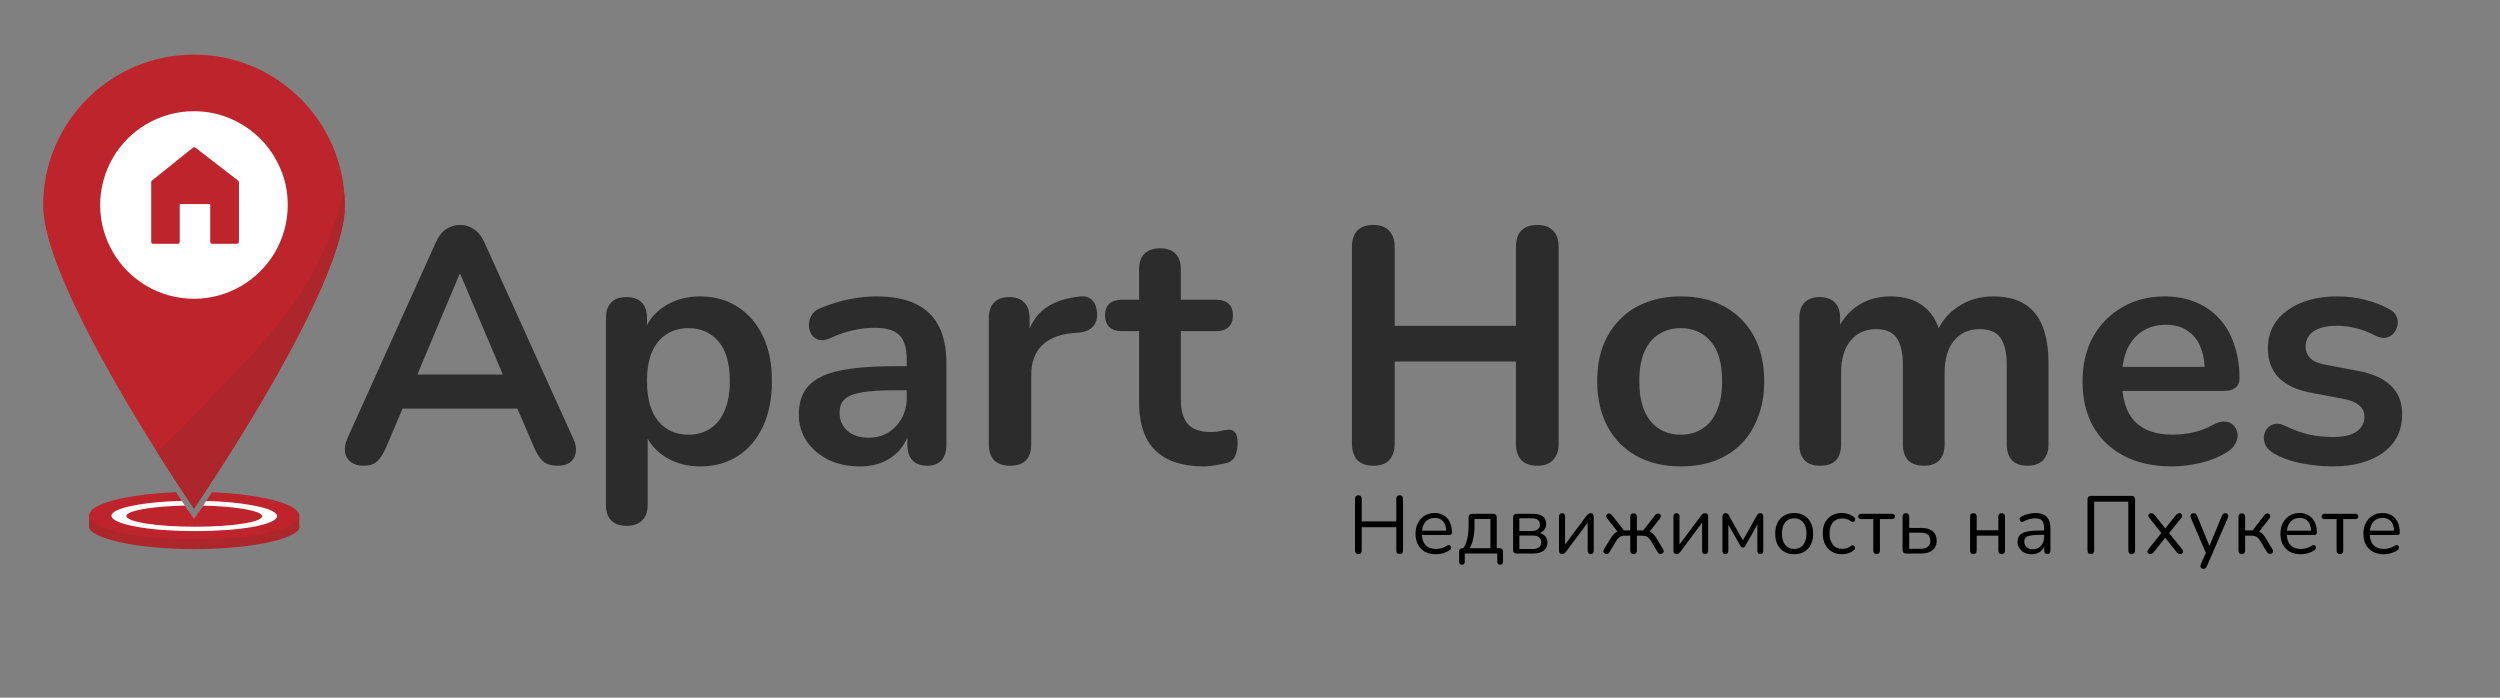
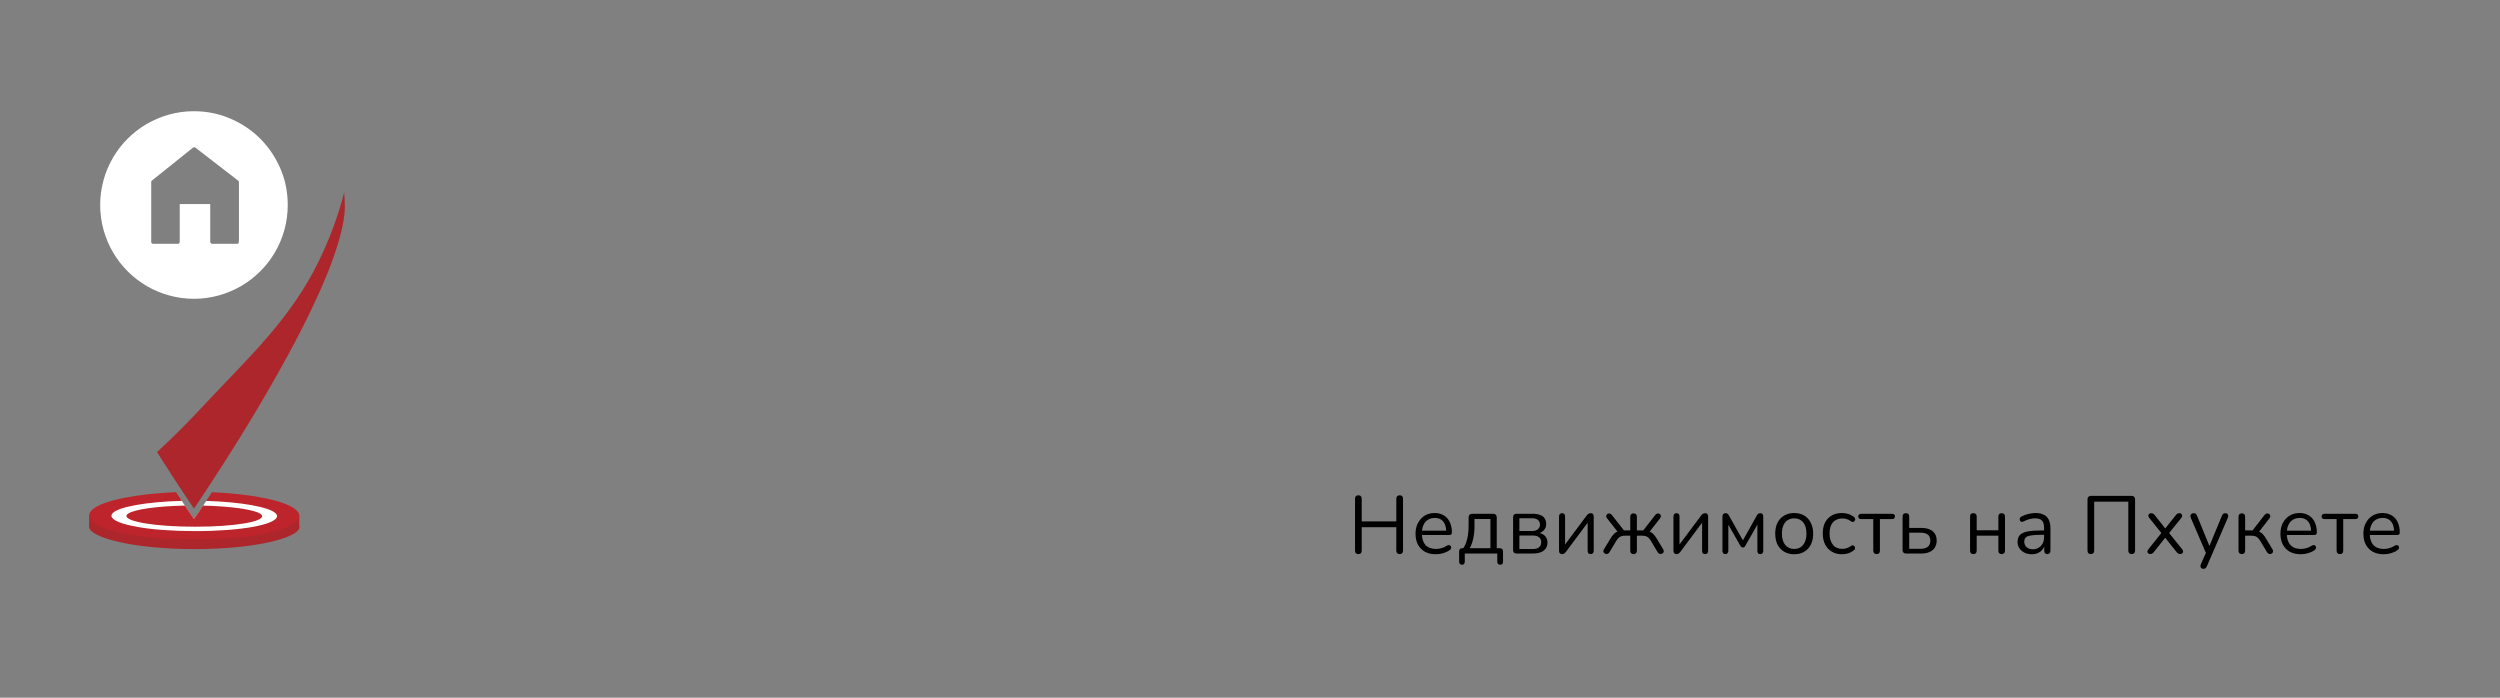
<svg xmlns="http://www.w3.org/2000/svg" width="86" height="24" viewBox="0 0 86 24" fill="none">
  <rect x="0" y="0" width="86" height="24" fill="#808080" stroke="none" />
  <path d="M6.694 18.888C4.472 18.888 3.07 18.465 3.065 18.128C3.065 18.071 3.103 18.018 3.183 17.968C3.188 17.965 3.194 17.962 3.199 17.959C3.329 17.884 3.549 17.818 3.835 17.76C3.856 17.756 3.878 17.752 3.9 17.748C4.053 17.718 4.223 17.692 4.408 17.669C4.997 17.595 5.722 17.549 6.463 17.542L6.497 17.593C6.539 17.655 6.574 17.707 6.601 17.748C6.648 17.818 6.675 17.855 6.675 17.855C6.675 17.855 6.7 17.818 6.748 17.748C6.775 17.707 6.811 17.655 6.852 17.593C6.863 17.577 6.874 17.56 6.887 17.542C7.631 17.55 8.361 17.597 8.954 17.673C9.127 17.695 9.288 17.721 9.435 17.748C9.468 17.754 9.501 17.76 9.532 17.767C9.819 17.824 10.04 17.892 10.171 17.968H10.172C10.246 18.012 10.288 18.059 10.299 18.109C10.366 18.45 8.957 18.888 6.694 18.888Z" fill="#AC262B" />
  <path d="M10.294 17.748V18.128H3.065V17.748H6.601C6.648 17.818 6.675 17.855 6.675 17.855C6.675 17.855 6.7 17.818 6.748 17.748H10.294Z" fill="#AC262B" />
  <path d="M10.294 17.782C10.283 17.845 10.24 17.907 10.166 17.967C10.099 18.023 10.005 18.077 9.889 18.128C9.325 18.375 8.205 18.554 6.705 18.554C5.205 18.554 4.074 18.375 3.496 18.128C3.37 18.075 3.27 18.018 3.199 17.959C3.116 17.891 3.071 17.819 3.065 17.748C3.061 17.674 3.099 17.6 3.182 17.526C3.548 17.205 4.742 16.984 6.055 16.93C6.125 17.038 6.192 17.138 6.252 17.229C6.291 17.287 6.327 17.342 6.361 17.393C6.396 17.448 6.43 17.497 6.46 17.543L6.495 17.595C6.537 17.657 6.572 17.708 6.599 17.749C6.646 17.819 6.672 17.856 6.672 17.856C6.672 17.856 6.698 17.819 6.746 17.749C6.773 17.708 6.809 17.657 6.85 17.595C6.86 17.578 6.872 17.561 6.884 17.543C6.915 17.498 6.947 17.448 6.984 17.394C7.018 17.344 7.053 17.289 7.092 17.232C7.153 17.14 7.218 17.04 7.29 16.932C8.595 16.987 9.785 17.208 10.168 17.527C10.269 17.611 10.31 17.698 10.294 17.782Z" fill="#BD242B" />
  <path d="M9.529 17.767C9.513 17.905 9.202 18.035 8.679 18.128C8.187 18.215 7.511 18.27 6.716 18.27C5.922 18.27 5.237 18.216 4.736 18.128C4.192 18.033 3.861 17.901 3.835 17.76C3.834 17.756 3.834 17.752 3.834 17.748C3.832 17.719 3.843 17.69 3.867 17.662C4.061 17.43 5.079 17.261 6.255 17.229C6.293 17.287 6.329 17.341 6.363 17.393C6.398 17.447 6.432 17.497 6.462 17.543L6.497 17.594C6.539 17.656 6.574 17.708 6.601 17.749C6.648 17.819 6.675 17.856 6.675 17.856C6.675 17.856 6.7 17.819 6.748 17.749C6.775 17.708 6.811 17.656 6.852 17.594C6.862 17.578 6.874 17.561 6.887 17.543C6.917 17.498 6.95 17.447 6.986 17.394C7.02 17.343 7.056 17.289 7.094 17.231C8.251 17.266 9.264 17.434 9.486 17.663C9.514 17.691 9.529 17.72 9.531 17.749C9.531 17.754 9.53 17.76 9.529 17.767Z" fill="white" />
  <path d="M6.709 18.119C5.344 18.119 4.339 17.945 4.35 17.747C4.351 17.734 4.355 17.723 4.363 17.712C4.375 17.694 4.391 17.68 4.409 17.668C4.627 17.519 5.427 17.411 6.363 17.392C6.398 17.447 6.432 17.496 6.462 17.542L6.497 17.594C6.539 17.656 6.574 17.707 6.601 17.748C6.648 17.818 6.674 17.855 6.674 17.855C6.674 17.855 6.7 17.818 6.748 17.748C6.775 17.707 6.811 17.656 6.852 17.594C6.862 17.577 6.874 17.56 6.887 17.542C6.917 17.497 6.95 17.447 6.986 17.393C7.92 17.414 8.726 17.524 8.954 17.673C8.97 17.684 8.986 17.698 9 17.713C9.008 17.724 9.014 17.735 9.018 17.748C9.054 17.945 8.074 18.12 6.709 18.119Z" fill="#BD242B" />
-   <path d="M6.703 17.911C5.699 17.911 4.913 17.836 4.926 17.748C4.926 17.747 4.927 17.745 4.927 17.744C4.961 17.664 5.648 17.601 6.497 17.594C6.539 17.656 6.574 17.707 6.601 17.748C6.648 17.818 6.674 17.855 6.674 17.855C6.674 17.855 6.7 17.818 6.748 17.748C6.775 17.707 6.811 17.656 6.852 17.594C7.693 17.602 8.384 17.664 8.438 17.744C8.439 17.745 8.44 17.747 8.44 17.748C8.474 17.836 7.706 17.911 6.703 17.911Z" fill="#BD242B" />
-   <path d="M11.862 7.066C11.862 7.075 11.862 7.085 11.862 7.094C11.862 7.1 11.862 7.106 11.862 7.111C11.862 7.118 11.862 7.126 11.862 7.134C11.862 7.143 11.862 7.152 11.861 7.16L11.86 7.181C11.859 7.212 11.857 7.243 11.855 7.276C11.854 7.286 11.853 7.297 11.853 7.309C11.853 7.313 11.852 7.317 11.852 7.321C11.851 7.329 11.85 7.339 11.85 7.348C11.849 7.361 11.848 7.375 11.845 7.387L11.842 7.411C11.84 7.427 11.838 7.443 11.836 7.459C11.835 7.466 11.834 7.473 11.833 7.481C11.831 7.494 11.829 7.509 11.827 7.524C11.826 7.533 11.823 7.543 11.822 7.552L11.821 7.56C11.82 7.57 11.818 7.58 11.817 7.59C11.812 7.623 11.806 7.656 11.799 7.691C11.798 7.698 11.796 7.705 11.795 7.713C11.792 7.728 11.789 7.743 11.786 7.759C11.784 7.77 11.781 7.782 11.778 7.794C11.775 7.805 11.773 7.817 11.771 7.828C11.763 7.869 11.753 7.911 11.743 7.953C11.741 7.963 11.739 7.973 11.735 7.982C11.731 7.998 11.728 8.014 11.724 8.03L11.714 8.066C11.702 8.114 11.689 8.162 11.675 8.211C11.672 8.224 11.668 8.237 11.665 8.249C11.661 8.264 11.657 8.279 11.652 8.294C11.648 8.309 11.644 8.324 11.639 8.339C11.634 8.354 11.63 8.37 11.625 8.385C11.621 8.399 11.616 8.415 11.611 8.43C11.607 8.445 11.602 8.46 11.597 8.476C11.581 8.525 11.565 8.576 11.548 8.626L11.537 8.662C11.532 8.677 11.526 8.693 11.521 8.709C11.499 8.774 11.476 8.84 11.452 8.907L11.437 8.949C11.408 9.03 11.377 9.112 11.346 9.195C11.339 9.212 11.333 9.229 11.327 9.244C11.307 9.294 11.288 9.344 11.267 9.394C11.257 9.421 11.246 9.447 11.235 9.474C11.177 9.617 11.115 9.761 11.051 9.908C11.039 9.934 11.028 9.96 11.016 9.986C11.002 10.018 10.987 10.051 10.973 10.083C10.96 10.111 10.947 10.141 10.934 10.169C10.886 10.275 10.837 10.381 10.786 10.488L10.761 10.542C10.748 10.568 10.736 10.594 10.723 10.621C10.71 10.649 10.697 10.676 10.683 10.704L10.679 10.711C10.665 10.741 10.65 10.772 10.635 10.802L10.591 10.894C10.577 10.921 10.565 10.947 10.551 10.974L10.498 11.082C10.484 11.111 10.469 11.139 10.454 11.168C10.423 11.231 10.392 11.293 10.36 11.354C10.345 11.384 10.33 11.413 10.315 11.443C10.246 11.577 10.175 11.712 10.104 11.848C10.085 11.883 10.066 11.92 10.046 11.956C10.037 11.974 10.026 11.993 10.017 12.011L9.987 12.065L9.958 12.12C9.831 12.357 9.701 12.591 9.57 12.825C9.555 12.85 9.541 12.877 9.527 12.902C9.457 13.025 9.387 13.146 9.318 13.267C9.301 13.297 9.284 13.327 9.266 13.356C9.215 13.446 9.163 13.534 9.113 13.621C9.096 13.65 9.079 13.68 9.061 13.708L9.053 13.723C9.039 13.747 9.025 13.771 9.011 13.795C8.995 13.822 8.979 13.85 8.963 13.877C8.911 13.964 8.86 14.051 8.808 14.137C8.792 14.166 8.775 14.193 8.758 14.222C8.756 14.225 8.755 14.228 8.753 14.231C8.723 14.28 8.693 14.331 8.664 14.379L8.658 14.388C8.625 14.444 8.592 14.499 8.559 14.552C8.534 14.592 8.511 14.631 8.487 14.67L8.429 14.765L8.4 14.812C8.374 14.857 8.347 14.9 8.32 14.943C8.302 14.972 8.285 15 8.267 15.029L8.22 15.105C8.181 15.169 8.141 15.231 8.103 15.293L8.055 15.37C8.04 15.393 8.025 15.416 8.011 15.439C7.958 15.523 7.906 15.606 7.854 15.687C7.847 15.698 7.839 15.71 7.832 15.722L7.789 15.79C7.768 15.823 7.746 15.857 7.725 15.891C7.711 15.913 7.697 15.935 7.683 15.956L7.662 15.988C7.592 16.099 7.523 16.204 7.458 16.305L7.426 16.356C7.326 16.51 7.233 16.652 7.15 16.779L7.12 16.824C7.115 16.831 7.11 16.84 7.106 16.847L7.079 16.887L7.062 16.913L7.055 16.924L7.034 16.956C7.032 16.958 7.031 16.962 7.029 16.964C7.026 16.968 7.023 16.972 7.021 16.977C6.958 17.073 6.902 17.156 6.855 17.226C6.811 17.293 6.773 17.348 6.745 17.391C6.708 17.444 6.685 17.478 6.676 17.491L6.675 17.493L6.673 17.496L6.649 17.46L6.643 17.451C6.642 17.449 6.641 17.448 6.638 17.445L6.631 17.434L6.615 17.41C6.613 17.407 6.612 17.404 6.61 17.401L6.603 17.391C6.576 17.351 6.542 17.3 6.501 17.241L6.492 17.226L6.488 17.222L6.476 17.204L6.463 17.185L6.45 17.165L6.392 17.079L6.373 17.05L6.299 16.939L6.289 16.924L6.283 16.914L6.268 16.892C6.262 16.882 6.254 16.872 6.248 16.862L6.199 16.787L6.177 16.755C6.139 16.696 6.098 16.635 6.057 16.571L6.036 16.539L5.979 16.452L5.937 16.387C5.838 16.234 5.73 16.067 5.617 15.889C5.607 15.873 5.596 15.856 5.586 15.84C5.568 15.813 5.551 15.785 5.533 15.756L5.503 15.708C5.469 15.655 5.435 15.602 5.401 15.547C3.865 13.107 1.483 9.009 1.483 7.068C1.483 4.202 3.806 1.879 6.672 1.879C9.519 1.879 11.831 4.172 11.861 7.011V7.012C11.861 7.029 11.862 7.047 11.862 7.066Z" fill="#BD242B" />
  <path d="M11.862 7.066C11.862 7.076 11.862 7.085 11.862 7.095C11.862 7.1 11.862 7.106 11.862 7.111C11.862 7.119 11.862 7.126 11.862 7.134C11.862 7.143 11.862 7.152 11.861 7.161L11.86 7.182C11.859 7.212 11.857 7.244 11.855 7.276C11.854 7.287 11.853 7.297 11.853 7.309C11.853 7.313 11.852 7.317 11.852 7.321C11.851 7.33 11.85 7.339 11.85 7.349C11.849 7.361 11.848 7.375 11.846 7.387L11.842 7.412C11.84 7.427 11.838 7.443 11.836 7.459C11.835 7.466 11.834 7.474 11.833 7.481C11.831 7.495 11.829 7.509 11.827 7.524C11.826 7.533 11.824 7.543 11.822 7.552L11.822 7.561C11.82 7.57 11.818 7.581 11.817 7.59C11.812 7.624 11.806 7.656 11.799 7.691C11.798 7.698 11.796 7.706 11.795 7.713C11.792 7.729 11.789 7.743 11.786 7.759C11.784 7.771 11.782 7.782 11.778 7.794C11.775 7.805 11.773 7.817 11.771 7.828C11.763 7.869 11.753 7.911 11.743 7.953C11.741 7.963 11.739 7.973 11.735 7.983C11.731 7.998 11.728 8.014 11.724 8.03L11.714 8.067C11.702 8.114 11.689 8.162 11.676 8.212C11.672 8.224 11.668 8.237 11.665 8.249C11.661 8.264 11.657 8.279 11.652 8.294C11.648 8.309 11.644 8.324 11.639 8.34C11.635 8.354 11.63 8.37 11.625 8.385C11.621 8.399 11.616 8.415 11.611 8.43C11.607 8.446 11.602 8.46 11.597 8.476C11.581 8.525 11.565 8.576 11.549 8.626L11.537 8.662C11.532 8.678 11.527 8.693 11.521 8.709C11.499 8.774 11.476 8.84 11.452 8.908L11.437 8.95C11.408 9.03 11.377 9.112 11.346 9.195C11.34 9.212 11.333 9.229 11.327 9.245C11.307 9.294 11.288 9.344 11.267 9.395C11.257 9.421 11.246 9.447 11.235 9.474C11.177 9.617 11.115 9.761 11.051 9.908C11.039 9.934 11.028 9.961 11.016 9.986C11.002 10.018 10.987 10.051 10.973 10.083C10.961 10.112 10.947 10.141 10.934 10.169C10.886 10.275 10.837 10.382 10.786 10.489L10.761 10.542C10.749 10.568 10.736 10.595 10.723 10.621C10.71 10.649 10.697 10.677 10.684 10.704L10.679 10.711C10.665 10.742 10.65 10.772 10.635 10.803L10.591 10.894C10.578 10.921 10.565 10.947 10.551 10.975L10.498 11.083C10.484 11.111 10.469 11.139 10.455 11.168C10.423 11.231 10.392 11.293 10.36 11.355C10.345 11.384 10.33 11.414 10.315 11.443C10.246 11.577 10.175 11.713 10.104 11.848C10.085 11.884 10.066 11.921 10.046 11.956C10.037 11.974 10.026 11.993 10.017 12.011L9.987 12.065L9.958 12.12C9.831 12.357 9.701 12.591 9.57 12.825C9.555 12.851 9.541 12.877 9.527 12.902C9.457 13.025 9.387 13.147 9.318 13.267C9.301 13.297 9.284 13.327 9.266 13.357C9.215 13.446 9.163 13.534 9.113 13.621C9.096 13.651 9.079 13.68 9.062 13.708L9.053 13.723C9.04 13.747 9.025 13.771 9.011 13.796C8.995 13.823 8.979 13.85 8.963 13.877C8.911 13.964 8.86 14.052 8.809 14.138C8.792 14.166 8.775 14.193 8.758 14.222C8.756 14.225 8.755 14.228 8.753 14.231C8.724 14.28 8.693 14.331 8.664 14.379L8.658 14.389C8.625 14.444 8.592 14.499 8.559 14.552C8.535 14.592 8.511 14.631 8.487 14.67L8.43 14.765L8.4 14.813C8.374 14.857 8.347 14.9 8.32 14.943C8.303 14.972 8.285 15.001 8.267 15.029L8.22 15.106C8.181 15.17 8.141 15.232 8.103 15.293L8.055 15.37C8.04 15.393 8.025 15.416 8.011 15.44C7.958 15.523 7.906 15.606 7.854 15.687C7.847 15.699 7.84 15.71 7.832 15.722L7.789 15.79C7.768 15.824 7.746 15.857 7.725 15.891C7.712 15.913 7.697 15.935 7.683 15.956L7.662 15.989C7.592 16.099 7.524 16.205 7.458 16.305L7.426 16.356C7.326 16.51 7.233 16.652 7.15 16.779L7.12 16.824C7.115 16.831 7.11 16.84 7.106 16.847L7.08 16.887L7.062 16.913C7.06 16.916 7.057 16.921 7.055 16.924L7.034 16.956C7.032 16.959 7.031 16.962 7.029 16.964L7.021 16.977C6.958 17.073 6.902 17.156 6.855 17.226C6.811 17.293 6.773 17.348 6.745 17.391C6.708 17.445 6.685 17.478 6.676 17.491L6.675 17.493L6.673 17.496L6.649 17.46L6.643 17.451C6.642 17.449 6.641 17.448 6.639 17.446C6.638 17.444 6.633 17.438 6.631 17.434L6.615 17.41C6.613 17.407 6.612 17.405 6.61 17.401L6.603 17.391C6.576 17.351 6.542 17.301 6.501 17.241L6.492 17.226L6.488 17.222L6.476 17.204L6.463 17.185L6.45 17.165L6.392 17.079L6.373 17.05L6.3 16.94L6.289 16.924L6.283 16.914L6.268 16.892C6.262 16.882 6.254 16.872 6.248 16.862L6.199 16.787L6.177 16.755C6.139 16.696 6.098 16.635 6.057 16.571L6.036 16.54L5.979 16.453L5.937 16.387C5.838 16.234 5.731 16.067 5.617 15.889C5.607 15.873 5.596 15.856 5.586 15.841C5.568 15.813 5.551 15.785 5.533 15.757L5.503 15.708C5.469 15.656 5.436 15.602 5.401 15.548C5.422 15.531 5.443 15.512 5.464 15.495C6.001 14.998 6.515 14.476 7.009 13.946C8.557 12.287 10.008 10.977 10.991 8.933C11.346 8.193 11.636 7.418 11.84 6.621C11.851 6.75 11.858 6.879 11.86 7.011V7.012C11.861 7.029 11.862 7.047 11.862 7.066Z" fill="#AC262B" />
  <path d="M9.606 5.814C9.438 5.426 9.211 5.088 8.924 4.801C8.638 4.514 8.3 4.287 7.911 4.12C7.523 3.952 7.11 3.868 6.672 3.868C6.386 3.867 6.101 3.905 5.825 3.982C5.559 4.057 5.303 4.165 5.064 4.303C4.593 4.579 4.2 4.972 3.924 5.443C3.784 5.683 3.676 5.938 3.603 6.205C3.449 6.759 3.449 7.345 3.603 7.899C3.677 8.166 3.785 8.421 3.924 8.66C4.2 9.131 4.593 9.524 5.064 9.8C5.303 9.94 5.559 10.048 5.825 10.121C6.379 10.275 6.965 10.275 7.52 10.121C7.786 10.047 8.041 9.939 8.281 9.8C8.752 9.524 9.145 9.131 9.421 8.66C9.56 8.421 9.669 8.166 9.742 7.899C9.819 7.623 9.857 7.338 9.856 7.052C9.857 6.615 9.774 6.202 9.606 5.814ZM8.261 8.315C8.264 8.375 8.218 8.426 8.158 8.429C8.154 8.429 8.15 8.429 8.146 8.429H7.304C7.245 8.432 7.193 8.386 7.19 8.326C7.19 8.322 7.19 8.318 7.19 8.315V7.061H6.225V8.315C6.228 8.375 6.182 8.426 6.122 8.429C6.118 8.429 6.115 8.429 6.111 8.429H5.268C5.239 8.429 5.211 8.419 5.191 8.398C5.169 8.376 5.158 8.345 5.16 8.315V6.271C5.158 6.237 5.172 6.204 5.197 6.181L6.611 5.048C6.663 5.014 6.709 5.014 6.752 5.048L8.218 6.181C8.247 6.201 8.264 6.235 8.262 6.271V8.315H8.261Z" fill="white" stroke="white" stroke-width="0.084" stroke-miterlimit="10" />
-   <path d="M12.513 16.021C12.329 16.021 12.18 15.979 12.065 15.895C11.958 15.81 11.893 15.699 11.87 15.562C11.847 15.416 11.873 15.255 11.95 15.079L14.983 8.358C15.083 8.136 15.201 7.979 15.339 7.887C15.485 7.787 15.649 7.738 15.833 7.738C16.009 7.738 16.166 7.787 16.304 7.887C16.45 7.979 16.572 8.136 16.672 8.358L19.716 15.079C19.801 15.255 19.831 15.416 19.808 15.562C19.785 15.707 19.72 15.822 19.613 15.906C19.506 15.983 19.364 16.021 19.188 16.021C18.974 16.021 18.805 15.971 18.683 15.872C18.568 15.764 18.464 15.604 18.372 15.389L17.625 13.654L18.246 14.056H13.398L14.018 13.654L13.283 15.389C13.183 15.611 13.08 15.772 12.973 15.872C12.865 15.971 12.712 16.021 12.513 16.021ZM15.81 9.426L14.202 13.252L13.903 12.885H17.74L17.453 13.252L15.833 9.426H15.81ZM21.556 18.089C21.326 18.089 21.15 18.028 21.028 17.905C20.905 17.783 20.844 17.603 20.844 17.365V10.943C20.844 10.706 20.905 10.526 21.028 10.403C21.15 10.28 21.323 10.219 21.545 10.219C21.775 10.219 21.951 10.28 22.073 10.403C22.196 10.526 22.257 10.706 22.257 10.943V11.839L22.131 11.495C22.246 11.104 22.479 10.79 22.832 10.552C23.192 10.315 23.609 10.196 24.084 10.196C24.574 10.196 25.003 10.315 25.371 10.552C25.746 10.79 26.037 11.127 26.244 11.563C26.451 11.992 26.554 12.509 26.554 13.114C26.554 13.712 26.451 14.233 26.244 14.677C26.037 15.114 25.75 15.45 25.382 15.688C25.014 15.925 24.582 16.044 24.084 16.044C23.617 16.044 23.207 15.929 22.855 15.699C22.502 15.462 22.265 15.156 22.142 14.78H22.28V17.365C22.28 17.603 22.215 17.783 22.085 17.905C21.962 18.028 21.786 18.089 21.556 18.089ZM23.682 14.953C23.965 14.953 24.214 14.884 24.428 14.746C24.643 14.608 24.808 14.405 24.922 14.137C25.045 13.861 25.106 13.52 25.106 13.114C25.106 12.502 24.976 12.046 24.716 11.747C24.455 11.441 24.111 11.288 23.682 11.288C23.398 11.288 23.149 11.357 22.935 11.495C22.721 11.625 22.552 11.828 22.429 12.103C22.315 12.371 22.257 12.709 22.257 13.114C22.257 13.72 22.387 14.179 22.648 14.493C22.908 14.8 23.253 14.953 23.682 14.953ZM29.582 16.044C29.177 16.044 28.813 15.967 28.491 15.814C28.177 15.653 27.928 15.439 27.744 15.171C27.568 14.903 27.48 14.6 27.48 14.263C27.48 13.85 27.587 13.524 27.802 13.287C28.016 13.042 28.365 12.866 28.847 12.758C29.33 12.651 29.977 12.597 30.789 12.597H31.363V13.425H30.8C30.326 13.425 29.946 13.448 29.663 13.494C29.38 13.54 29.177 13.62 29.054 13.735C28.939 13.842 28.882 13.995 28.882 14.194C28.882 14.447 28.97 14.654 29.146 14.815C29.322 14.976 29.567 15.056 29.881 15.056C30.134 15.056 30.356 14.999 30.548 14.884C30.747 14.761 30.904 14.597 31.019 14.39C31.134 14.183 31.191 13.945 31.191 13.677V12.356C31.191 11.973 31.107 11.697 30.938 11.529C30.77 11.36 30.486 11.276 30.088 11.276C29.866 11.276 29.625 11.303 29.364 11.357C29.111 11.41 28.843 11.502 28.56 11.632C28.415 11.701 28.284 11.72 28.169 11.69C28.062 11.659 27.978 11.598 27.917 11.506C27.855 11.406 27.825 11.299 27.825 11.184C27.825 11.069 27.855 10.958 27.917 10.851C27.978 10.736 28.081 10.652 28.227 10.598C28.579 10.453 28.916 10.349 29.238 10.288C29.567 10.227 29.866 10.196 30.134 10.196C30.686 10.196 31.137 10.28 31.49 10.449C31.85 10.617 32.118 10.874 32.294 11.219C32.47 11.556 32.558 11.992 32.558 12.528V15.286C32.558 15.523 32.501 15.707 32.386 15.837C32.271 15.96 32.106 16.021 31.892 16.021C31.677 16.021 31.509 15.96 31.386 15.837C31.271 15.707 31.214 15.523 31.214 15.286V14.734H31.306C31.252 15.002 31.145 15.236 30.984 15.435C30.831 15.627 30.636 15.776 30.398 15.883C30.161 15.991 29.889 16.044 29.582 16.044ZM34.751 16.021C34.514 16.021 34.33 15.96 34.2 15.837C34.077 15.707 34.016 15.523 34.016 15.286V10.943C34.016 10.706 34.077 10.526 34.2 10.403C34.322 10.28 34.495 10.219 34.717 10.219C34.939 10.219 35.111 10.28 35.234 10.403C35.356 10.526 35.417 10.706 35.417 10.943V11.667H35.303C35.41 11.207 35.62 10.859 35.934 10.621C36.248 10.384 36.666 10.242 37.187 10.196C37.348 10.181 37.474 10.223 37.566 10.323C37.666 10.415 37.723 10.56 37.738 10.759C37.754 10.951 37.708 11.108 37.6 11.23C37.501 11.345 37.348 11.414 37.141 11.437L36.888 11.46C36.421 11.506 36.069 11.652 35.831 11.897C35.594 12.134 35.475 12.471 35.475 12.908V15.286C35.475 15.523 35.414 15.707 35.291 15.837C35.169 15.96 34.989 16.021 34.751 16.021ZM41.414 16.044C40.916 16.044 40.498 15.96 40.161 15.791C39.832 15.623 39.587 15.378 39.426 15.056C39.265 14.727 39.185 14.321 39.185 13.838V11.391H38.587C38.404 11.391 38.262 11.345 38.162 11.253C38.063 11.154 38.013 11.02 38.013 10.851C38.013 10.675 38.063 10.541 38.162 10.449C38.262 10.357 38.404 10.311 38.587 10.311H39.185V9.266C39.185 9.028 39.246 8.848 39.369 8.726C39.499 8.603 39.679 8.542 39.909 8.542C40.139 8.542 40.315 8.603 40.437 8.726C40.56 8.848 40.621 9.028 40.621 9.266V10.311H41.839C42.023 10.311 42.164 10.357 42.264 10.449C42.364 10.541 42.413 10.675 42.413 10.851C42.413 11.02 42.364 11.154 42.264 11.253C42.164 11.345 42.023 11.391 41.839 11.391H40.621V13.758C40.621 14.125 40.702 14.401 40.862 14.585C41.023 14.769 41.284 14.861 41.644 14.861C41.774 14.861 41.889 14.849 41.988 14.826C42.088 14.803 42.176 14.788 42.252 14.78C42.344 14.773 42.421 14.803 42.482 14.872C42.544 14.934 42.574 15.064 42.574 15.263C42.574 15.416 42.547 15.554 42.494 15.676C42.448 15.791 42.36 15.872 42.23 15.918C42.13 15.948 42 15.975 41.839 15.998C41.678 16.029 41.536 16.044 41.414 16.044ZM47.242 16.021C47.004 16.021 46.821 15.956 46.69 15.826C46.568 15.688 46.507 15.5 46.507 15.263V8.496C46.507 8.251 46.568 8.063 46.69 7.933C46.821 7.803 47.004 7.738 47.242 7.738C47.479 7.738 47.659 7.803 47.782 7.933C47.912 8.063 47.977 8.251 47.977 8.496V11.207H52.148V8.496C52.148 8.251 52.209 8.063 52.331 7.933C52.462 7.803 52.645 7.738 52.883 7.738C53.12 7.738 53.3 7.803 53.423 7.933C53.553 8.063 53.618 8.251 53.618 8.496V15.263C53.618 15.5 53.553 15.688 53.423 15.826C53.3 15.956 53.12 16.021 52.883 16.021C52.645 16.021 52.462 15.956 52.331 15.826C52.209 15.688 52.148 15.5 52.148 15.263V12.437H47.977V15.263C47.977 15.5 47.916 15.688 47.793 15.826C47.671 15.956 47.487 16.021 47.242 16.021ZM57.817 16.044C57.234 16.044 56.729 15.925 56.3 15.688C55.871 15.45 55.538 15.114 55.3 14.677C55.063 14.233 54.944 13.712 54.944 13.114C54.944 12.662 55.01 12.26 55.14 11.908C55.278 11.548 55.473 11.242 55.726 10.989C55.978 10.729 56.281 10.533 56.633 10.403C56.986 10.265 57.38 10.196 57.817 10.196C58.399 10.196 58.904 10.315 59.333 10.552C59.762 10.79 60.095 11.127 60.333 11.563C60.57 12 60.689 12.517 60.689 13.114C60.689 13.566 60.62 13.972 60.482 14.332C60.352 14.692 60.16 15.002 59.908 15.263C59.655 15.516 59.352 15.711 59 15.849C58.648 15.979 58.253 16.044 57.817 16.044ZM57.817 14.953C58.1 14.953 58.349 14.884 58.563 14.746C58.778 14.608 58.943 14.405 59.057 14.137C59.18 13.861 59.241 13.52 59.241 13.114C59.241 12.502 59.111 12.046 58.851 11.747C58.59 11.441 58.245 11.288 57.817 11.288C57.533 11.288 57.284 11.357 57.07 11.495C56.855 11.625 56.687 11.828 56.564 12.103C56.449 12.371 56.392 12.709 56.392 13.114C56.392 13.72 56.522 14.179 56.783 14.493C57.043 14.8 57.388 14.953 57.817 14.953ZM62.609 16.021C62.38 16.021 62.203 15.96 62.081 15.837C61.958 15.707 61.897 15.523 61.897 15.286V10.943C61.897 10.706 61.958 10.526 62.081 10.403C62.203 10.28 62.376 10.219 62.598 10.219C62.82 10.219 62.992 10.28 63.115 10.403C63.237 10.526 63.299 10.706 63.299 10.943V11.782L63.172 11.437C63.326 11.054 63.563 10.752 63.885 10.529C64.206 10.307 64.589 10.196 65.034 10.196C65.486 10.196 65.857 10.303 66.148 10.518C66.439 10.732 66.642 11.062 66.757 11.506H66.596C66.749 11.1 67.002 10.782 67.354 10.552C67.707 10.315 68.113 10.196 68.572 10.196C69.001 10.196 69.353 10.28 69.629 10.449C69.912 10.617 70.123 10.874 70.261 11.219C70.399 11.556 70.468 11.985 70.468 12.505V15.286C70.468 15.523 70.403 15.707 70.272 15.837C70.15 15.96 69.974 16.021 69.744 16.021C69.514 16.021 69.338 15.96 69.216 15.837C69.093 15.707 69.032 15.523 69.032 15.286V12.563C69.032 12.134 68.959 11.82 68.813 11.621C68.676 11.422 68.438 11.322 68.101 11.322C67.726 11.322 67.431 11.456 67.216 11.724C67.002 11.985 66.895 12.348 66.895 12.816V15.286C66.895 15.523 66.834 15.707 66.711 15.837C66.588 15.96 66.412 16.021 66.183 16.021C65.953 16.021 65.773 15.96 65.642 15.837C65.52 15.707 65.459 15.523 65.459 15.286V12.563C65.459 12.134 65.386 11.82 65.24 11.621C65.103 11.422 64.869 11.322 64.54 11.322C64.164 11.322 63.869 11.456 63.655 11.724C63.441 11.985 63.333 12.348 63.333 12.816V15.286C63.333 15.776 63.092 16.021 62.609 16.021ZM74.718 16.044C74.082 16.044 73.535 15.925 73.075 15.688C72.616 15.45 72.26 15.114 72.007 14.677C71.762 14.24 71.639 13.723 71.639 13.126C71.639 12.544 71.758 12.034 71.995 11.598C72.24 11.161 72.574 10.82 72.995 10.575C73.424 10.323 73.91 10.196 74.454 10.196C74.852 10.196 75.208 10.261 75.522 10.392C75.844 10.522 76.116 10.709 76.338 10.954C76.568 11.2 76.74 11.498 76.855 11.851C76.978 12.195 77.039 12.586 77.039 13.023C77.039 13.16 76.989 13.268 76.89 13.344C76.798 13.413 76.664 13.448 76.487 13.448H72.799V12.62H76.028L75.844 12.793C75.844 12.44 75.79 12.146 75.683 11.908C75.584 11.671 75.434 11.491 75.235 11.368C75.044 11.238 74.802 11.173 74.511 11.173C74.19 11.173 73.914 11.249 73.684 11.403C73.462 11.548 73.29 11.759 73.167 12.034C73.052 12.303 72.995 12.624 72.995 12.999V13.08C72.995 13.708 73.14 14.179 73.431 14.493C73.73 14.8 74.167 14.953 74.741 14.953C74.94 14.953 75.162 14.93 75.407 14.884C75.66 14.83 75.898 14.742 76.12 14.62C76.281 14.528 76.422 14.489 76.545 14.505C76.668 14.512 76.763 14.554 76.832 14.631C76.909 14.707 76.955 14.803 76.97 14.918C76.985 15.025 76.962 15.136 76.901 15.251C76.847 15.366 76.752 15.466 76.614 15.55C76.346 15.719 76.036 15.845 75.683 15.929C75.339 16.006 75.017 16.044 74.718 16.044ZM80.233 16.044C79.903 16.044 79.555 16.01 79.187 15.941C78.82 15.872 78.49 15.753 78.199 15.585C78.077 15.508 77.989 15.42 77.935 15.32C77.889 15.213 77.87 15.11 77.877 15.01C77.893 14.903 77.931 14.811 77.992 14.734C78.061 14.658 78.146 14.608 78.245 14.585C78.352 14.562 78.467 14.581 78.59 14.642C78.896 14.788 79.183 14.891 79.451 14.953C79.72 15.006 79.984 15.033 80.244 15.033C80.612 15.033 80.884 14.972 81.06 14.849C81.244 14.719 81.336 14.55 81.336 14.344C81.336 14.168 81.274 14.034 81.152 13.942C81.037 13.842 80.861 13.769 80.623 13.723L79.475 13.505C79 13.413 78.636 13.241 78.383 12.988C78.138 12.728 78.015 12.394 78.015 11.989C78.015 11.621 78.115 11.303 78.314 11.035C78.521 10.767 78.804 10.56 79.164 10.415C79.524 10.269 79.938 10.196 80.405 10.196C80.742 10.196 81.056 10.235 81.347 10.311C81.646 10.38 81.933 10.491 82.209 10.644C82.324 10.706 82.4 10.786 82.439 10.886C82.485 10.985 82.496 11.088 82.473 11.196C82.45 11.295 82.404 11.387 82.335 11.472C82.266 11.548 82.178 11.598 82.071 11.621C81.971 11.636 81.856 11.613 81.726 11.552C81.489 11.429 81.259 11.341 81.037 11.288C80.823 11.234 80.616 11.207 80.417 11.207C80.041 11.207 79.762 11.272 79.578 11.403C79.402 11.533 79.314 11.705 79.314 11.92C79.314 12.08 79.367 12.214 79.475 12.322C79.582 12.429 79.746 12.502 79.969 12.54L81.117 12.758C81.615 12.85 81.991 13.019 82.243 13.264C82.504 13.509 82.634 13.838 82.634 14.252C82.634 14.811 82.416 15.251 81.979 15.573C81.543 15.887 80.96 16.044 80.233 16.044Z" fill="#2C2C2C" />
  <path d="M46.728 19.061C46.691 19.061 46.661 19.05 46.641 19.03C46.622 19.007 46.613 18.977 46.613 18.94V17.159C46.613 17.119 46.622 17.089 46.641 17.069C46.661 17.048 46.691 17.038 46.728 17.038C46.766 17.038 46.794 17.048 46.812 17.069C46.833 17.089 46.843 17.119 46.843 17.159V17.935H48.033V17.159C48.033 17.119 48.043 17.089 48.062 17.069C48.082 17.048 48.111 17.038 48.149 17.038C48.186 17.038 48.215 17.048 48.233 17.069C48.254 17.089 48.264 17.119 48.264 17.159V18.94C48.264 18.977 48.254 19.007 48.233 19.03C48.215 19.05 48.186 19.061 48.149 19.061C48.111 19.061 48.082 19.05 48.062 19.03C48.043 19.007 48.033 18.977 48.033 18.94V18.135H46.843V18.94C46.843 18.977 46.834 19.007 46.815 19.03C46.797 19.05 46.767 19.061 46.728 19.061ZM49.395 19.066C49.25 19.066 49.125 19.038 49.02 18.982C48.917 18.924 48.837 18.842 48.778 18.737C48.722 18.632 48.694 18.506 48.694 18.36C48.694 18.218 48.722 18.094 48.778 17.989C48.835 17.882 48.911 17.798 49.009 17.738C49.108 17.678 49.223 17.648 49.352 17.648C49.444 17.648 49.527 17.664 49.6 17.696C49.673 17.726 49.735 17.77 49.786 17.828C49.838 17.887 49.877 17.957 49.904 18.039C49.932 18.122 49.946 18.215 49.946 18.318C49.946 18.348 49.938 18.37 49.921 18.386C49.904 18.399 49.879 18.405 49.847 18.405H48.868V18.256H49.794L49.749 18.293C49.749 18.191 49.734 18.106 49.704 18.037C49.674 17.965 49.63 17.911 49.572 17.873C49.516 17.836 49.444 17.817 49.358 17.817C49.262 17.817 49.181 17.84 49.113 17.885C49.047 17.928 48.998 17.989 48.964 18.068C48.93 18.145 48.913 18.235 48.913 18.338V18.355C48.913 18.527 48.955 18.658 49.037 18.748C49.122 18.838 49.241 18.884 49.395 18.884C49.458 18.884 49.521 18.875 49.583 18.858C49.647 18.841 49.709 18.813 49.769 18.774C49.795 18.757 49.818 18.749 49.839 18.751C49.861 18.751 49.879 18.758 49.892 18.771C49.906 18.782 49.914 18.797 49.918 18.816C49.923 18.833 49.922 18.852 49.912 18.872C49.905 18.893 49.889 18.911 49.864 18.926C49.803 18.971 49.729 19.005 49.645 19.03C49.56 19.054 49.477 19.066 49.395 19.066ZM50.292 19.427C50.26 19.427 50.236 19.417 50.219 19.398C50.202 19.38 50.194 19.353 50.194 19.32V18.971C50.194 18.896 50.231 18.858 50.306 18.858H50.441L50.306 18.906C50.357 18.838 50.397 18.765 50.427 18.686C50.459 18.606 50.482 18.516 50.497 18.416C50.512 18.317 50.52 18.203 50.52 18.076V17.803C50.52 17.76 50.531 17.728 50.554 17.707C50.576 17.685 50.608 17.674 50.649 17.674H51.358C51.401 17.674 51.433 17.685 51.454 17.707C51.476 17.728 51.488 17.76 51.488 17.803V18.962L51.384 18.858H51.592C51.627 18.858 51.655 18.867 51.673 18.886C51.694 18.905 51.704 18.933 51.704 18.971V19.32C51.704 19.391 51.672 19.427 51.606 19.427C51.574 19.427 51.55 19.417 51.533 19.398C51.516 19.38 51.507 19.353 51.507 19.32V19.041H50.388V19.32C50.388 19.391 50.356 19.427 50.292 19.427ZM50.556 18.858H51.271V17.854H50.722V18.115C50.722 18.256 50.708 18.392 50.68 18.523C50.652 18.653 50.611 18.764 50.556 18.858ZM52.168 19.041C52.13 19.041 52.101 19.031 52.081 19.01C52.06 18.989 52.05 18.96 52.05 18.923V17.792C52.05 17.754 52.06 17.725 52.081 17.705C52.101 17.684 52.13 17.674 52.168 17.674H52.717C52.825 17.674 52.914 17.688 52.984 17.716C53.053 17.742 53.105 17.782 53.139 17.837C53.172 17.889 53.189 17.955 53.189 18.034C53.189 18.12 53.158 18.193 53.096 18.253C53.036 18.313 52.958 18.349 52.86 18.36V18.324C52.976 18.327 53.067 18.36 53.133 18.422C53.2 18.484 53.234 18.565 53.234 18.664C53.234 18.78 53.191 18.872 53.105 18.94C53.019 19.007 52.897 19.041 52.739 19.041H52.168ZM52.267 18.886H52.731C52.823 18.886 52.893 18.867 52.942 18.827C52.992 18.786 53.018 18.728 53.018 18.653C53.018 18.578 52.992 18.52 52.942 18.481C52.893 18.442 52.823 18.422 52.731 18.422H52.267V18.886ZM52.267 18.267H52.705C52.79 18.267 52.855 18.248 52.902 18.208C52.951 18.169 52.975 18.114 52.975 18.045C52.975 17.976 52.951 17.922 52.902 17.885C52.855 17.847 52.79 17.828 52.705 17.828H52.267V18.267ZM53.735 19.061C53.714 19.061 53.695 19.056 53.678 19.047C53.663 19.039 53.651 19.026 53.642 19.007C53.634 18.988 53.631 18.965 53.631 18.937V17.767C53.631 17.729 53.64 17.701 53.659 17.682C53.678 17.663 53.703 17.654 53.735 17.654C53.769 17.654 53.794 17.663 53.811 17.682C53.83 17.701 53.839 17.729 53.839 17.767V18.824H53.769L54.587 17.727C54.602 17.706 54.62 17.69 54.641 17.677C54.661 17.662 54.688 17.654 54.719 17.654C54.742 17.654 54.761 17.658 54.776 17.665C54.791 17.673 54.802 17.686 54.809 17.705C54.819 17.721 54.824 17.745 54.824 17.775V18.948C54.824 18.984 54.814 19.012 54.795 19.033C54.779 19.051 54.753 19.061 54.719 19.061C54.686 19.061 54.659 19.051 54.641 19.033C54.624 19.012 54.615 18.984 54.615 18.948V17.887H54.686L53.864 18.988C53.851 19.006 53.834 19.023 53.813 19.038C53.795 19.053 53.769 19.061 53.735 19.061ZM56.194 19.061C56.158 19.061 56.13 19.05 56.109 19.03C56.09 19.009 56.081 18.98 56.081 18.942V18.428H55.904C55.853 18.428 55.81 18.433 55.775 18.445C55.739 18.456 55.706 18.476 55.676 18.506C55.648 18.535 55.618 18.575 55.586 18.627L55.364 18.999C55.349 19.023 55.33 19.04 55.307 19.049C55.285 19.059 55.263 19.061 55.243 19.055C55.222 19.051 55.203 19.042 55.187 19.027C55.17 19.012 55.159 18.994 55.156 18.974C55.152 18.953 55.157 18.929 55.172 18.903L55.375 18.568C55.416 18.497 55.455 18.441 55.49 18.399C55.528 18.356 55.565 18.325 55.603 18.304C55.642 18.283 55.688 18.27 55.741 18.265L55.682 18.338L55.282 17.828C55.265 17.804 55.256 17.782 55.254 17.761C55.254 17.738 55.261 17.719 55.274 17.702C55.287 17.685 55.303 17.674 55.322 17.668C55.342 17.66 55.363 17.66 55.383 17.668C55.406 17.674 55.426 17.688 55.443 17.71L55.864 18.245H56.081V17.778C56.081 17.738 56.09 17.709 56.109 17.691C56.13 17.67 56.158 17.66 56.194 17.66C56.231 17.66 56.259 17.67 56.278 17.691C56.299 17.709 56.309 17.738 56.309 17.778V18.245H56.529L56.945 17.71C56.964 17.688 56.984 17.674 57.007 17.668C57.029 17.66 57.05 17.66 57.069 17.668C57.087 17.674 57.103 17.685 57.117 17.702C57.13 17.717 57.135 17.736 57.133 17.758C57.133 17.781 57.125 17.804 57.108 17.828L56.709 18.338L56.65 18.265C56.702 18.27 56.747 18.283 56.785 18.304C56.824 18.325 56.861 18.355 56.897 18.397C56.935 18.438 56.974 18.495 57.015 18.568L57.218 18.903C57.231 18.929 57.236 18.953 57.232 18.974C57.23 18.994 57.221 19.012 57.204 19.027C57.187 19.042 57.167 19.051 57.145 19.055C57.124 19.061 57.103 19.059 57.083 19.049C57.062 19.04 57.043 19.023 57.026 18.999L56.804 18.627C56.772 18.575 56.742 18.535 56.714 18.506C56.686 18.476 56.654 18.456 56.618 18.445C56.583 18.433 56.539 18.428 56.486 18.428H56.309V18.942C56.309 18.98 56.299 19.009 56.278 19.03C56.259 19.05 56.231 19.061 56.194 19.061ZM57.671 19.061C57.651 19.061 57.632 19.056 57.615 19.047C57.6 19.039 57.588 19.026 57.578 19.007C57.571 18.988 57.567 18.965 57.567 18.937V17.767C57.567 17.729 57.577 17.701 57.595 17.682C57.614 17.663 57.639 17.654 57.671 17.654C57.705 17.654 57.73 17.663 57.747 17.682C57.766 17.701 57.775 17.729 57.775 17.767V18.824H57.705L58.524 17.727C58.539 17.706 58.556 17.69 58.577 17.677C58.598 17.662 58.624 17.654 58.656 17.654C58.678 17.654 58.697 17.658 58.712 17.665C58.727 17.673 58.738 17.686 58.746 17.705C58.755 17.721 58.76 17.745 58.76 17.775V18.948C58.76 18.984 58.751 19.012 58.732 19.033C58.715 19.051 58.69 19.061 58.656 19.061C58.622 19.061 58.596 19.051 58.577 19.033C58.56 19.012 58.552 18.984 58.552 18.948V17.887H58.622L57.801 18.988C57.788 19.006 57.771 19.023 57.75 19.038C57.731 19.053 57.705 19.061 57.671 19.061ZM59.354 19.061C59.322 19.061 59.296 19.051 59.278 19.033C59.261 19.012 59.252 18.985 59.252 18.951V17.775C59.252 17.749 59.256 17.727 59.264 17.71C59.271 17.692 59.282 17.677 59.297 17.668C59.312 17.659 59.331 17.654 59.354 17.654C59.376 17.654 59.395 17.658 59.41 17.665C59.425 17.671 59.438 17.68 59.449 17.693C59.461 17.705 59.47 17.719 59.477 17.736L59.956 18.588L60.434 17.736C60.441 17.719 60.451 17.705 60.462 17.693C60.473 17.68 60.486 17.671 60.502 17.665C60.517 17.658 60.534 17.654 60.555 17.654C60.589 17.654 60.614 17.664 60.631 17.685C60.648 17.704 60.656 17.734 60.656 17.775V18.951C60.656 18.985 60.648 19.012 60.631 19.033C60.614 19.051 60.589 19.061 60.555 19.061C60.523 19.061 60.498 19.051 60.479 19.033C60.462 19.012 60.454 18.985 60.454 18.951V17.935H60.518L60.037 18.779C60.03 18.794 60.02 18.808 60.006 18.819C59.993 18.828 59.976 18.833 59.956 18.833C59.933 18.833 59.915 18.827 59.902 18.816C59.891 18.805 59.881 18.793 59.871 18.779L59.39 17.935H59.455V18.951C59.455 18.985 59.446 19.012 59.427 19.033C59.41 19.051 59.386 19.061 59.354 19.061ZM61.72 19.066C61.587 19.066 61.472 19.037 61.374 18.979C61.277 18.921 61.201 18.839 61.146 18.734C61.094 18.627 61.068 18.502 61.068 18.357C61.068 18.249 61.083 18.151 61.112 18.065C61.143 17.977 61.187 17.902 61.245 17.84C61.303 17.778 61.371 17.731 61.45 17.699C61.531 17.665 61.621 17.648 61.72 17.648C61.853 17.648 61.969 17.677 62.066 17.736C62.164 17.794 62.239 17.876 62.291 17.983C62.346 18.088 62.373 18.213 62.373 18.357C62.373 18.466 62.358 18.564 62.328 18.65C62.298 18.736 62.254 18.811 62.196 18.875C62.138 18.937 62.068 18.985 61.987 19.018C61.909 19.05 61.82 19.066 61.72 19.066ZM61.72 18.884C61.805 18.884 61.879 18.863 61.943 18.822C62.006 18.78 62.055 18.72 62.089 18.642C62.124 18.563 62.142 18.468 62.142 18.357C62.142 18.187 62.104 18.056 62.027 17.966C61.952 17.876 61.85 17.831 61.72 17.831C61.634 17.831 61.559 17.852 61.495 17.893C61.433 17.933 61.385 17.992 61.349 18.07C61.315 18.147 61.298 18.243 61.298 18.357C61.298 18.526 61.337 18.657 61.414 18.748C61.49 18.838 61.593 18.884 61.72 18.884ZM63.367 19.066C63.23 19.066 63.112 19.036 63.013 18.976C62.913 18.916 62.837 18.833 62.782 18.726C62.73 18.617 62.703 18.491 62.703 18.349C62.703 18.24 62.718 18.143 62.748 18.056C62.778 17.97 62.822 17.897 62.88 17.837C62.939 17.775 63.008 17.728 63.089 17.696C63.171 17.664 63.264 17.648 63.367 17.648C63.435 17.648 63.505 17.659 63.578 17.679C63.651 17.7 63.718 17.736 63.778 17.786C63.797 17.799 63.809 17.815 63.815 17.834C63.82 17.853 63.82 17.872 63.815 17.89C63.809 17.907 63.8 17.922 63.786 17.935C63.773 17.947 63.757 17.953 63.736 17.955C63.717 17.957 63.697 17.95 63.677 17.935C63.628 17.898 63.578 17.872 63.528 17.857C63.477 17.841 63.428 17.834 63.381 17.834C63.308 17.834 63.244 17.846 63.19 17.871C63.136 17.893 63.09 17.926 63.052 17.969C63.015 18.012 62.986 18.066 62.965 18.129C62.946 18.193 62.937 18.267 62.937 18.352C62.937 18.515 62.975 18.644 63.052 18.74C63.129 18.834 63.239 18.881 63.381 18.881C63.428 18.881 63.476 18.873 63.525 18.858C63.575 18.843 63.626 18.817 63.677 18.779C63.697 18.764 63.717 18.758 63.736 18.76C63.755 18.762 63.77 18.769 63.784 18.782C63.797 18.793 63.805 18.808 63.809 18.827C63.815 18.846 63.815 18.865 63.809 18.884C63.803 18.9 63.791 18.915 63.772 18.928C63.712 18.977 63.647 19.013 63.575 19.035C63.504 19.056 63.435 19.066 63.367 19.066ZM64.556 19.061C64.521 19.061 64.493 19.05 64.472 19.03C64.451 19.009 64.441 18.98 64.441 18.942V17.857H64.03C63.959 17.857 63.923 17.826 63.923 17.764C63.923 17.736 63.933 17.714 63.952 17.699C63.97 17.682 63.996 17.674 64.03 17.674H65.082C65.152 17.674 65.187 17.704 65.187 17.764C65.187 17.794 65.177 17.817 65.159 17.834C65.142 17.849 65.116 17.857 65.082 17.857H64.669V18.942C64.669 18.98 64.66 19.009 64.641 19.03C64.624 19.05 64.596 19.061 64.556 19.061ZM65.567 19.041C65.53 19.041 65.501 19.031 65.48 19.01C65.46 18.989 65.449 18.96 65.449 18.923V17.769C65.449 17.73 65.459 17.701 65.477 17.682C65.498 17.663 65.527 17.654 65.565 17.654C65.6 17.654 65.627 17.663 65.646 17.682C65.667 17.701 65.677 17.73 65.677 17.769V18.16H66.091C66.265 18.16 66.397 18.199 66.487 18.276C66.577 18.351 66.622 18.458 66.622 18.596C66.622 18.688 66.601 18.768 66.558 18.836C66.516 18.901 66.457 18.952 66.378 18.988C66.301 19.023 66.205 19.041 66.091 19.041H65.567ZM65.677 18.878H66.068C66.175 18.878 66.258 18.855 66.316 18.81C66.374 18.763 66.403 18.693 66.403 18.599C66.403 18.504 66.374 18.434 66.316 18.391C66.258 18.346 66.175 18.324 66.068 18.324H65.677V18.878ZM67.885 19.061C67.848 19.061 67.819 19.05 67.798 19.03C67.779 19.009 67.77 18.98 67.77 18.942V17.769C67.77 17.73 67.779 17.701 67.798 17.682C67.819 17.663 67.848 17.654 67.885 17.654C67.921 17.654 67.948 17.663 67.967 17.682C67.988 17.701 67.998 17.73 67.998 17.769V18.242H68.744V17.769C68.744 17.73 68.753 17.701 68.772 17.682C68.792 17.663 68.82 17.654 68.856 17.654C68.892 17.654 68.92 17.663 68.941 17.682C68.961 17.701 68.972 17.73 68.972 17.769V18.942C68.972 18.98 68.961 19.009 68.941 19.03C68.92 19.05 68.892 19.061 68.856 19.061C68.82 19.061 68.792 19.05 68.772 19.03C68.753 19.009 68.744 18.98 68.744 18.942V18.428H67.998V18.942C67.998 18.98 67.989 19.009 67.97 19.03C67.951 19.05 67.923 19.061 67.885 19.061ZM69.897 19.066C69.803 19.066 69.719 19.049 69.644 19.013C69.57 18.975 69.512 18.925 69.469 18.861C69.426 18.797 69.404 18.726 69.404 18.647C69.404 18.546 69.43 18.466 69.481 18.408C69.533 18.35 69.618 18.309 69.737 18.284C69.856 18.26 70.02 18.248 70.226 18.248H70.353V18.397H70.229C70.077 18.397 69.957 18.404 69.869 18.419C69.782 18.432 69.722 18.456 69.686 18.49C69.652 18.523 69.635 18.571 69.635 18.633C69.635 18.71 69.662 18.773 69.714 18.822C69.768 18.87 69.841 18.895 69.933 18.895C70.008 18.895 70.074 18.877 70.13 18.841C70.189 18.806 70.234 18.757 70.265 18.695C70.299 18.633 70.316 18.562 70.316 18.481V18.16C70.316 18.044 70.293 17.961 70.246 17.91C70.199 17.858 70.122 17.831 70.015 17.831C69.949 17.831 69.884 17.84 69.818 17.857C69.752 17.873 69.683 17.901 69.61 17.938C69.584 17.951 69.561 17.956 69.542 17.952C69.524 17.947 69.509 17.936 69.497 17.921C69.486 17.906 69.48 17.889 69.478 17.871C69.476 17.85 69.48 17.83 69.489 17.811C69.5 17.793 69.517 17.778 69.54 17.767C69.622 17.725 69.704 17.695 69.784 17.677C69.865 17.658 69.942 17.648 70.015 17.648C70.133 17.648 70.231 17.668 70.308 17.707C70.385 17.745 70.442 17.803 70.479 17.882C70.517 17.959 70.535 18.058 70.535 18.18V18.942C70.535 18.98 70.526 19.009 70.507 19.03C70.49 19.05 70.465 19.061 70.431 19.061C70.396 19.061 70.369 19.05 70.35 19.03C70.331 19.009 70.322 18.98 70.322 18.942V18.723H70.347C70.332 18.794 70.303 18.855 70.26 18.906C70.219 18.957 70.167 18.996 70.105 19.024C70.043 19.052 69.974 19.066 69.897 19.066ZM71.925 19.061C71.888 19.061 71.859 19.05 71.838 19.03C71.819 19.007 71.81 18.977 71.81 18.94V17.184C71.81 17.143 71.82 17.112 71.841 17.091C71.863 17.069 71.895 17.058 71.936 17.058H73.32C73.36 17.058 73.391 17.069 73.413 17.091C73.436 17.112 73.447 17.143 73.447 17.184V18.94C73.447 18.977 73.437 19.007 73.416 19.03C73.396 19.05 73.367 19.061 73.332 19.061C73.294 19.061 73.265 19.05 73.245 19.03C73.224 19.007 73.214 18.977 73.214 18.94V17.257H72.04V18.94C72.04 18.977 72.031 19.007 72.012 19.03C71.993 19.05 71.964 19.061 71.925 19.061ZM73.965 19.058C73.94 19.058 73.918 19.05 73.9 19.035C73.881 19.02 73.871 19.001 73.869 18.976C73.869 18.95 73.881 18.923 73.905 18.895L74.398 18.276V18.394L73.936 17.817C73.912 17.787 73.9 17.76 73.9 17.736C73.902 17.711 73.912 17.692 73.931 17.677C73.95 17.662 73.971 17.654 73.995 17.654C74.024 17.654 74.047 17.66 74.066 17.671C74.086 17.68 74.105 17.696 74.122 17.719L74.524 18.228H74.446L74.851 17.719C74.868 17.696 74.885 17.68 74.904 17.671C74.923 17.66 74.946 17.654 74.975 17.654C75.001 17.654 75.022 17.662 75.039 17.677C75.058 17.692 75.067 17.712 75.067 17.738C75.069 17.763 75.058 17.79 75.034 17.82L74.575 18.388V18.284L75.067 18.895C75.09 18.923 75.1 18.95 75.098 18.976C75.098 19.001 75.089 19.02 75.07 19.035C75.051 19.05 75.029 19.058 75.003 19.058C74.976 19.058 74.953 19.052 74.932 19.041C74.914 19.032 74.895 19.016 74.876 18.993L74.443 18.447H74.524L74.091 18.993C74.074 19.014 74.055 19.03 74.035 19.041C74.016 19.052 73.993 19.058 73.965 19.058ZM75.794 19.567C75.766 19.567 75.743 19.56 75.727 19.545C75.71 19.53 75.699 19.509 75.696 19.483C75.694 19.458 75.698 19.433 75.71 19.407L75.904 18.971V19.069L75.364 17.814C75.352 17.786 75.349 17.76 75.352 17.736C75.356 17.711 75.367 17.692 75.386 17.677C75.405 17.662 75.431 17.654 75.465 17.654C75.495 17.654 75.518 17.66 75.535 17.674C75.552 17.687 75.567 17.71 75.58 17.744L76.042 18.875H75.966L76.433 17.744C76.448 17.71 76.464 17.687 76.481 17.674C76.497 17.66 76.522 17.654 76.554 17.654C76.584 17.654 76.606 17.662 76.621 17.677C76.638 17.692 76.647 17.711 76.649 17.736C76.653 17.758 76.649 17.783 76.638 17.811L75.918 19.477C75.903 19.511 75.886 19.534 75.867 19.547C75.85 19.561 75.826 19.567 75.794 19.567ZM77.12 19.061C77.083 19.061 77.054 19.05 77.033 19.03C77.014 19.009 77.005 18.98 77.005 18.942V17.778C77.005 17.738 77.014 17.709 77.033 17.691C77.054 17.67 77.083 17.66 77.12 17.66C77.156 17.66 77.183 17.67 77.202 17.691C77.223 17.709 77.233 17.738 77.233 17.778V18.245H77.489L77.905 17.71C77.924 17.688 77.945 17.674 77.967 17.668C77.99 17.66 78.01 17.66 78.029 17.668C78.05 17.674 78.066 17.685 78.077 17.702C78.09 17.717 78.097 17.736 78.097 17.758C78.097 17.781 78.088 17.804 78.071 17.828L77.675 18.338L77.61 18.265C77.662 18.27 77.708 18.283 77.748 18.304C77.787 18.325 77.825 18.355 77.86 18.397C77.896 18.438 77.934 18.495 77.976 18.568L78.178 18.903C78.191 18.929 78.196 18.953 78.192 18.974C78.19 18.994 78.181 19.013 78.164 19.03C78.147 19.045 78.128 19.054 78.105 19.058C78.085 19.062 78.064 19.059 78.043 19.049C78.023 19.04 78.004 19.023 77.987 18.999L77.765 18.627C77.733 18.575 77.703 18.535 77.675 18.506C77.647 18.476 77.615 18.456 77.579 18.445C77.543 18.433 77.499 18.428 77.447 18.428H77.233V18.942C77.233 18.98 77.223 19.009 77.202 19.03C77.183 19.05 77.156 19.061 77.12 19.061ZM79.147 19.066C79.003 19.066 78.878 19.038 78.773 18.982C78.67 18.924 78.589 18.842 78.531 18.737C78.475 18.632 78.447 18.506 78.447 18.36C78.447 18.218 78.475 18.094 78.531 17.989C78.587 17.882 78.664 17.798 78.762 17.738C78.861 17.678 78.975 17.648 79.105 17.648C79.197 17.648 79.279 17.664 79.353 17.696C79.426 17.726 79.488 17.77 79.538 17.828C79.591 17.887 79.63 17.957 79.656 18.039C79.684 18.122 79.699 18.215 79.699 18.318C79.699 18.348 79.69 18.37 79.673 18.386C79.656 18.399 79.632 18.405 79.6 18.405H78.621V18.256H79.547L79.502 18.293C79.502 18.191 79.487 18.106 79.457 18.037C79.427 17.965 79.382 17.911 79.324 17.873C79.268 17.836 79.197 17.817 79.111 17.817C79.015 17.817 78.933 17.84 78.866 17.885C78.8 17.928 78.75 17.989 78.717 18.068C78.683 18.145 78.666 18.235 78.666 18.338V18.355C78.666 18.527 78.707 18.658 78.79 18.748C78.874 18.838 78.993 18.884 79.147 18.884C79.211 18.884 79.274 18.875 79.336 18.858C79.399 18.841 79.461 18.813 79.521 18.774C79.548 18.757 79.571 18.749 79.592 18.751C79.614 18.751 79.632 18.758 79.645 18.771C79.658 18.782 79.667 18.797 79.67 18.816C79.676 18.833 79.674 18.852 79.665 18.872C79.657 18.893 79.641 18.911 79.617 18.926C79.555 18.971 79.482 19.005 79.397 19.03C79.313 19.054 79.23 19.066 79.147 19.066ZM80.495 19.061C80.459 19.061 80.431 19.05 80.41 19.03C80.39 19.009 80.379 18.98 80.379 18.942V17.857H79.969C79.897 17.857 79.862 17.826 79.862 17.764C79.862 17.736 79.871 17.714 79.89 17.699C79.909 17.682 79.935 17.674 79.969 17.674H81.021C81.09 17.674 81.125 17.704 81.125 17.764C81.125 17.794 81.116 17.817 81.097 17.834C81.08 17.849 81.055 17.857 81.021 17.857H80.607V18.942C80.607 18.98 80.598 19.009 80.579 19.03C80.562 19.05 80.534 19.061 80.495 19.061ZM82.001 19.066C81.857 19.066 81.732 19.038 81.627 18.982C81.524 18.924 81.443 18.842 81.385 18.737C81.329 18.632 81.3 18.506 81.3 18.36C81.3 18.218 81.329 18.094 81.385 17.989C81.441 17.882 81.518 17.798 81.616 17.738C81.715 17.678 81.829 17.648 81.959 17.648C82.051 17.648 82.133 17.664 82.206 17.696C82.28 17.726 82.341 17.77 82.392 17.828C82.445 17.887 82.484 17.957 82.51 18.039C82.538 18.122 82.552 18.215 82.552 18.318C82.552 18.348 82.544 18.37 82.527 18.386C82.51 18.399 82.486 18.405 82.454 18.405H81.475V18.256H82.401L82.356 18.293C82.356 18.191 82.341 18.106 82.311 18.037C82.281 17.965 82.236 17.911 82.178 17.873C82.122 17.836 82.051 17.817 81.965 17.817C81.869 17.817 81.787 17.84 81.72 17.885C81.654 17.928 81.604 17.989 81.571 18.068C81.537 18.145 81.52 18.235 81.52 18.338V18.355C81.52 18.527 81.561 18.658 81.644 18.748C81.728 18.838 81.847 18.884 82.001 18.884C82.065 18.884 82.128 18.875 82.189 18.858C82.253 18.841 82.315 18.813 82.375 18.774C82.401 18.757 82.425 18.749 82.446 18.751C82.468 18.751 82.486 18.758 82.499 18.771C82.512 18.782 82.521 18.797 82.524 18.816C82.53 18.833 82.528 18.852 82.519 18.872C82.511 18.893 82.495 18.911 82.471 18.926C82.409 18.971 82.336 19.005 82.251 19.03C82.167 19.054 82.084 19.066 82.001 19.066Z" fill="black" />
</svg>